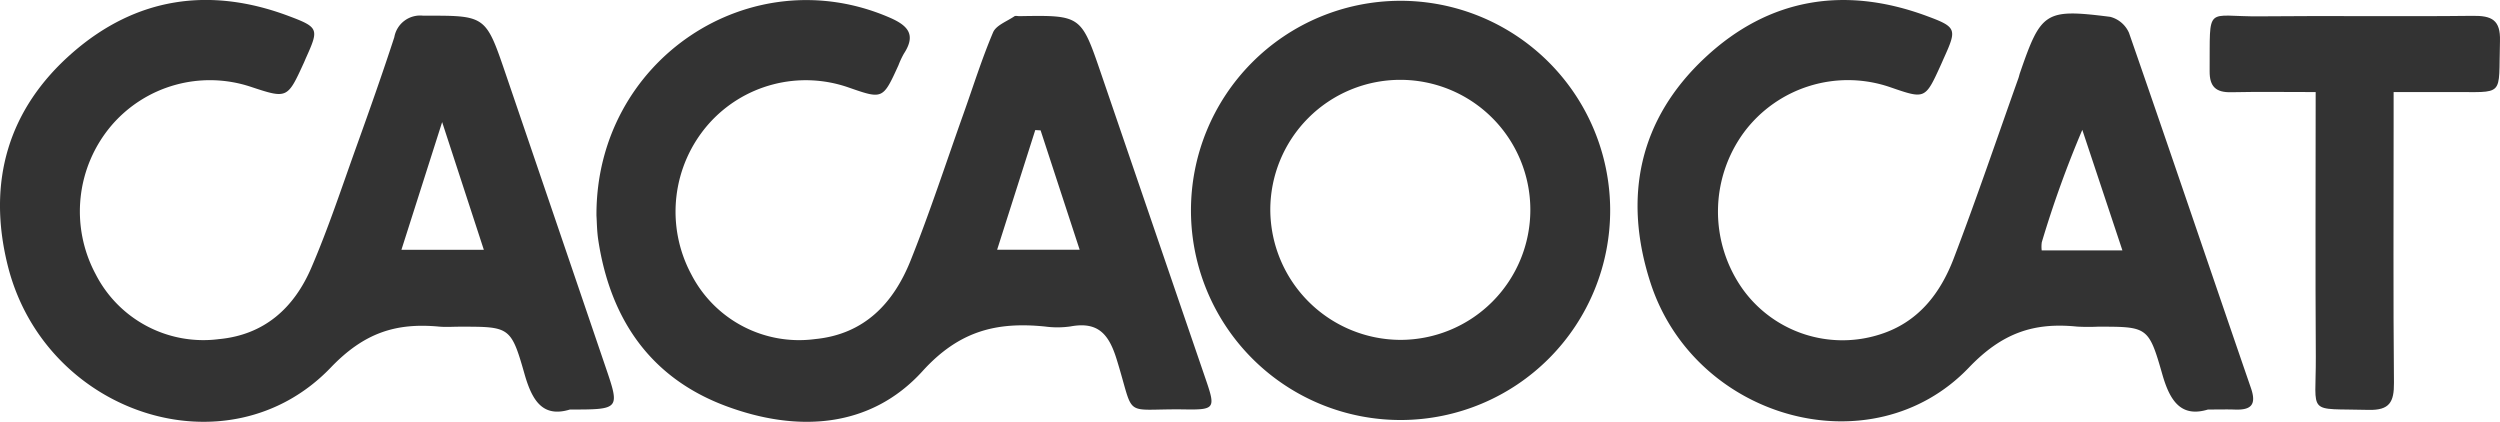
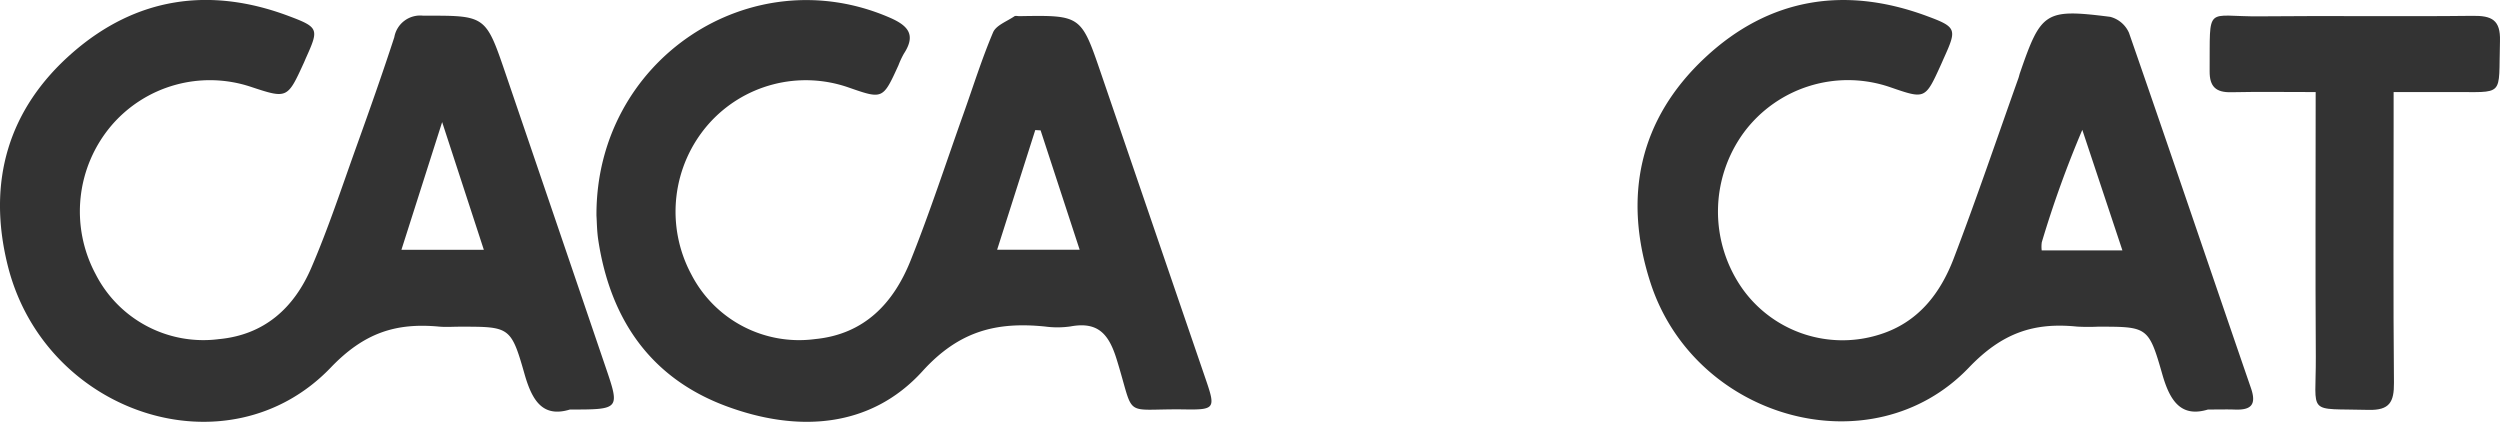
<svg xmlns="http://www.w3.org/2000/svg" id="グループ_1684" data-name="グループ 1684" width="286.67" height="48.374" viewBox="0 0 286.67 48.374">
  <defs>
    <clipPath id="clip-path">
      <rect id="長方形_2" data-name="長方形 2" width="286.67" height="48.374" fill="#333" />
    </clipPath>
  </defs>
  <g id="グループ_1" data-name="グループ 1" clip-path="url(#clip-path)">
    <path id="パス_1" data-name="パス 1" d="M65.335,46.965c-3.063.928-4.3-.961-5.186-4.067-1.558-5.484-1.73-5.436-7.449-5.437-.783,0-1.572.062-2.349-.01-4.914-.454-8.564.672-12.419,4.693C26.174,54.409,5.126,47.524.88,30.421-1.492,20.87.906,12.479,8.368,6c7.261-6.3,15.68-7.555,24.708-4.173,3.485,1.305,3.509,1.491,2.017,4.794-.08.178-.151.361-.232.539-1.911,4.179-1.911,4.179-6.124,2.786a14.864,14.864,0,0,0-15.976,4.468,15.219,15.219,0,0,0-1.8,17.014,13.87,13.87,0,0,0,14.13,7.46c5.246-.488,8.632-3.6,10.6-8.166s3.525-9.31,5.209-13.995c1.486-4.135,2.952-8.28,4.314-12.457A3.008,3.008,0,0,1,48.528,1.8c7.137-.013,7.146-.1,9.428,6.59q5.725,16.773,11.435,33.551c1.717,5.023,1.738,5.015-4.056,5.02M50.7,14l-4.67,14.645h9.451L50.7,14" transform="translate(0 0)" fill="#333" />
    <path id="パス_2" data-name="パス 2" d="M181.072,24.757c-.1-17.874,17.651-29.633,33.6-22.735,2.121.917,3.077,1.961,1.651,4.144a9.855,9.855,0,0,0-.62,1.326c-1.79,3.923-1.79,3.923-5.733,2.548a14.879,14.879,0,0,0-16.052,4.207A15.217,15.217,0,0,0,191.961,31.5a13.9,13.9,0,0,0,14.177,7.395c5.649-.55,8.993-4.108,10.952-9,2.215-5.525,4.059-11.2,6.059-16.809,1.115-3.128,2.107-6.307,3.4-9.358.346-.817,1.591-1.262,2.445-1.846.134-.091.383-.013.579-.016,7.074-.117,7.068-.116,9.366,6.6q6.02,17.6,12.049,35.2c1.076,3.149.968,3.349-2.411,3.295-7.333-.118-5.687,1.233-7.855-5.744-.9-2.911-2.147-4.35-5.279-3.775a10.609,10.609,0,0,1-2.931.013c-5.512-.554-9.821.459-14.042,5.107-6,6.61-14.421,7.06-22.606,3.99-8.662-3.25-13.216-10.007-14.584-19.01-.161-1.06-.162-2.144-.207-2.791M232,14.962l-.612-.034-4.373,13.724h9.466c-1.547-4.726-3.014-9.208-4.48-13.69" transform="translate(-112.677 -0.013)" fill="#333" />
    <path id="パス_3" data-name="パス 3" d="M562.537,46.964c-3.064.934-4.354-.945-5.234-4.029-1.572-5.51-1.717-5.469-7.428-5.469a23.3,23.3,0,0,1-2.349-.011c-4.936-.5-8.579.7-12.41,4.706-11.111,11.6-31.435,5.958-36.514-9.761-3.156-9.767-1.326-18.708,6.294-25.809,7.311-6.813,15.981-8.223,25.364-4.762,3.481,1.284,3.5,1.507,1.992,4.838-.121.267-.232.538-.354.8-1.787,3.921-1.787,3.92-5.745,2.556a14.871,14.871,0,0,0-16.793,5.115,15.35,15.35,0,0,0-.128,18.084A14.087,14.087,0,0,0,524.9,38.359c4.409-1.381,6.947-4.7,8.489-8.735,2.612-6.84,4.962-13.78,7.42-20.678.065-.184.1-.378.165-.563,2.431-7.061,2.885-7.39,10.356-6.447A3.241,3.241,0,0,1,553.48,3.77c4.716,13.558,9.306,27.16,13.984,40.732.664,1.927.008,2.534-1.827,2.468-.88-.032-1.763-.006-3.1-.006m-9.81-18.243-4.6-13.826a122.291,122.291,0,0,0-4.645,12.883,3.576,3.576,0,0,0-.01.943Z" transform="translate(-309.353 -0.005)" fill="#333" />
-     <path id="パス_4" data-name="パス 4" d="M409.62,24.192A24.035,24.035,0,1,1,385.47.244a24.043,24.043,0,0,1,24.15,23.948M385.574,39.125a14.909,14.909,0,1,0-14.926-14.907,14.975,14.975,0,0,0,14.926,14.907" transform="translate(-224.985 -0.152)" fill="#333" />
    <path id="パス_5" data-name="パス 5" d="M682.958,13.506c-3.475,0-6.586-.047-9.695.019-1.735.037-2.478-.635-2.464-2.408.06-7.784-.563-6.226,5.81-6.294,8.118-.085,16.239.04,24.357-.058,2.187-.026,3.2.464,3.126,2.9-.191,6.563.683,5.8-5.784,5.838-2.031.013-4.062,0-6.412,0v4.035c0,9.767-.052,19.534.039,29.3.02,2.2-.493,3.177-2.922,3.112-7.208-.193-6,.717-6.039-6.1-.063-9.949-.016-19.9-.016-30.351" transform="translate(-417.425 -2.949)" fill="#333" />
  </g>
</svg>